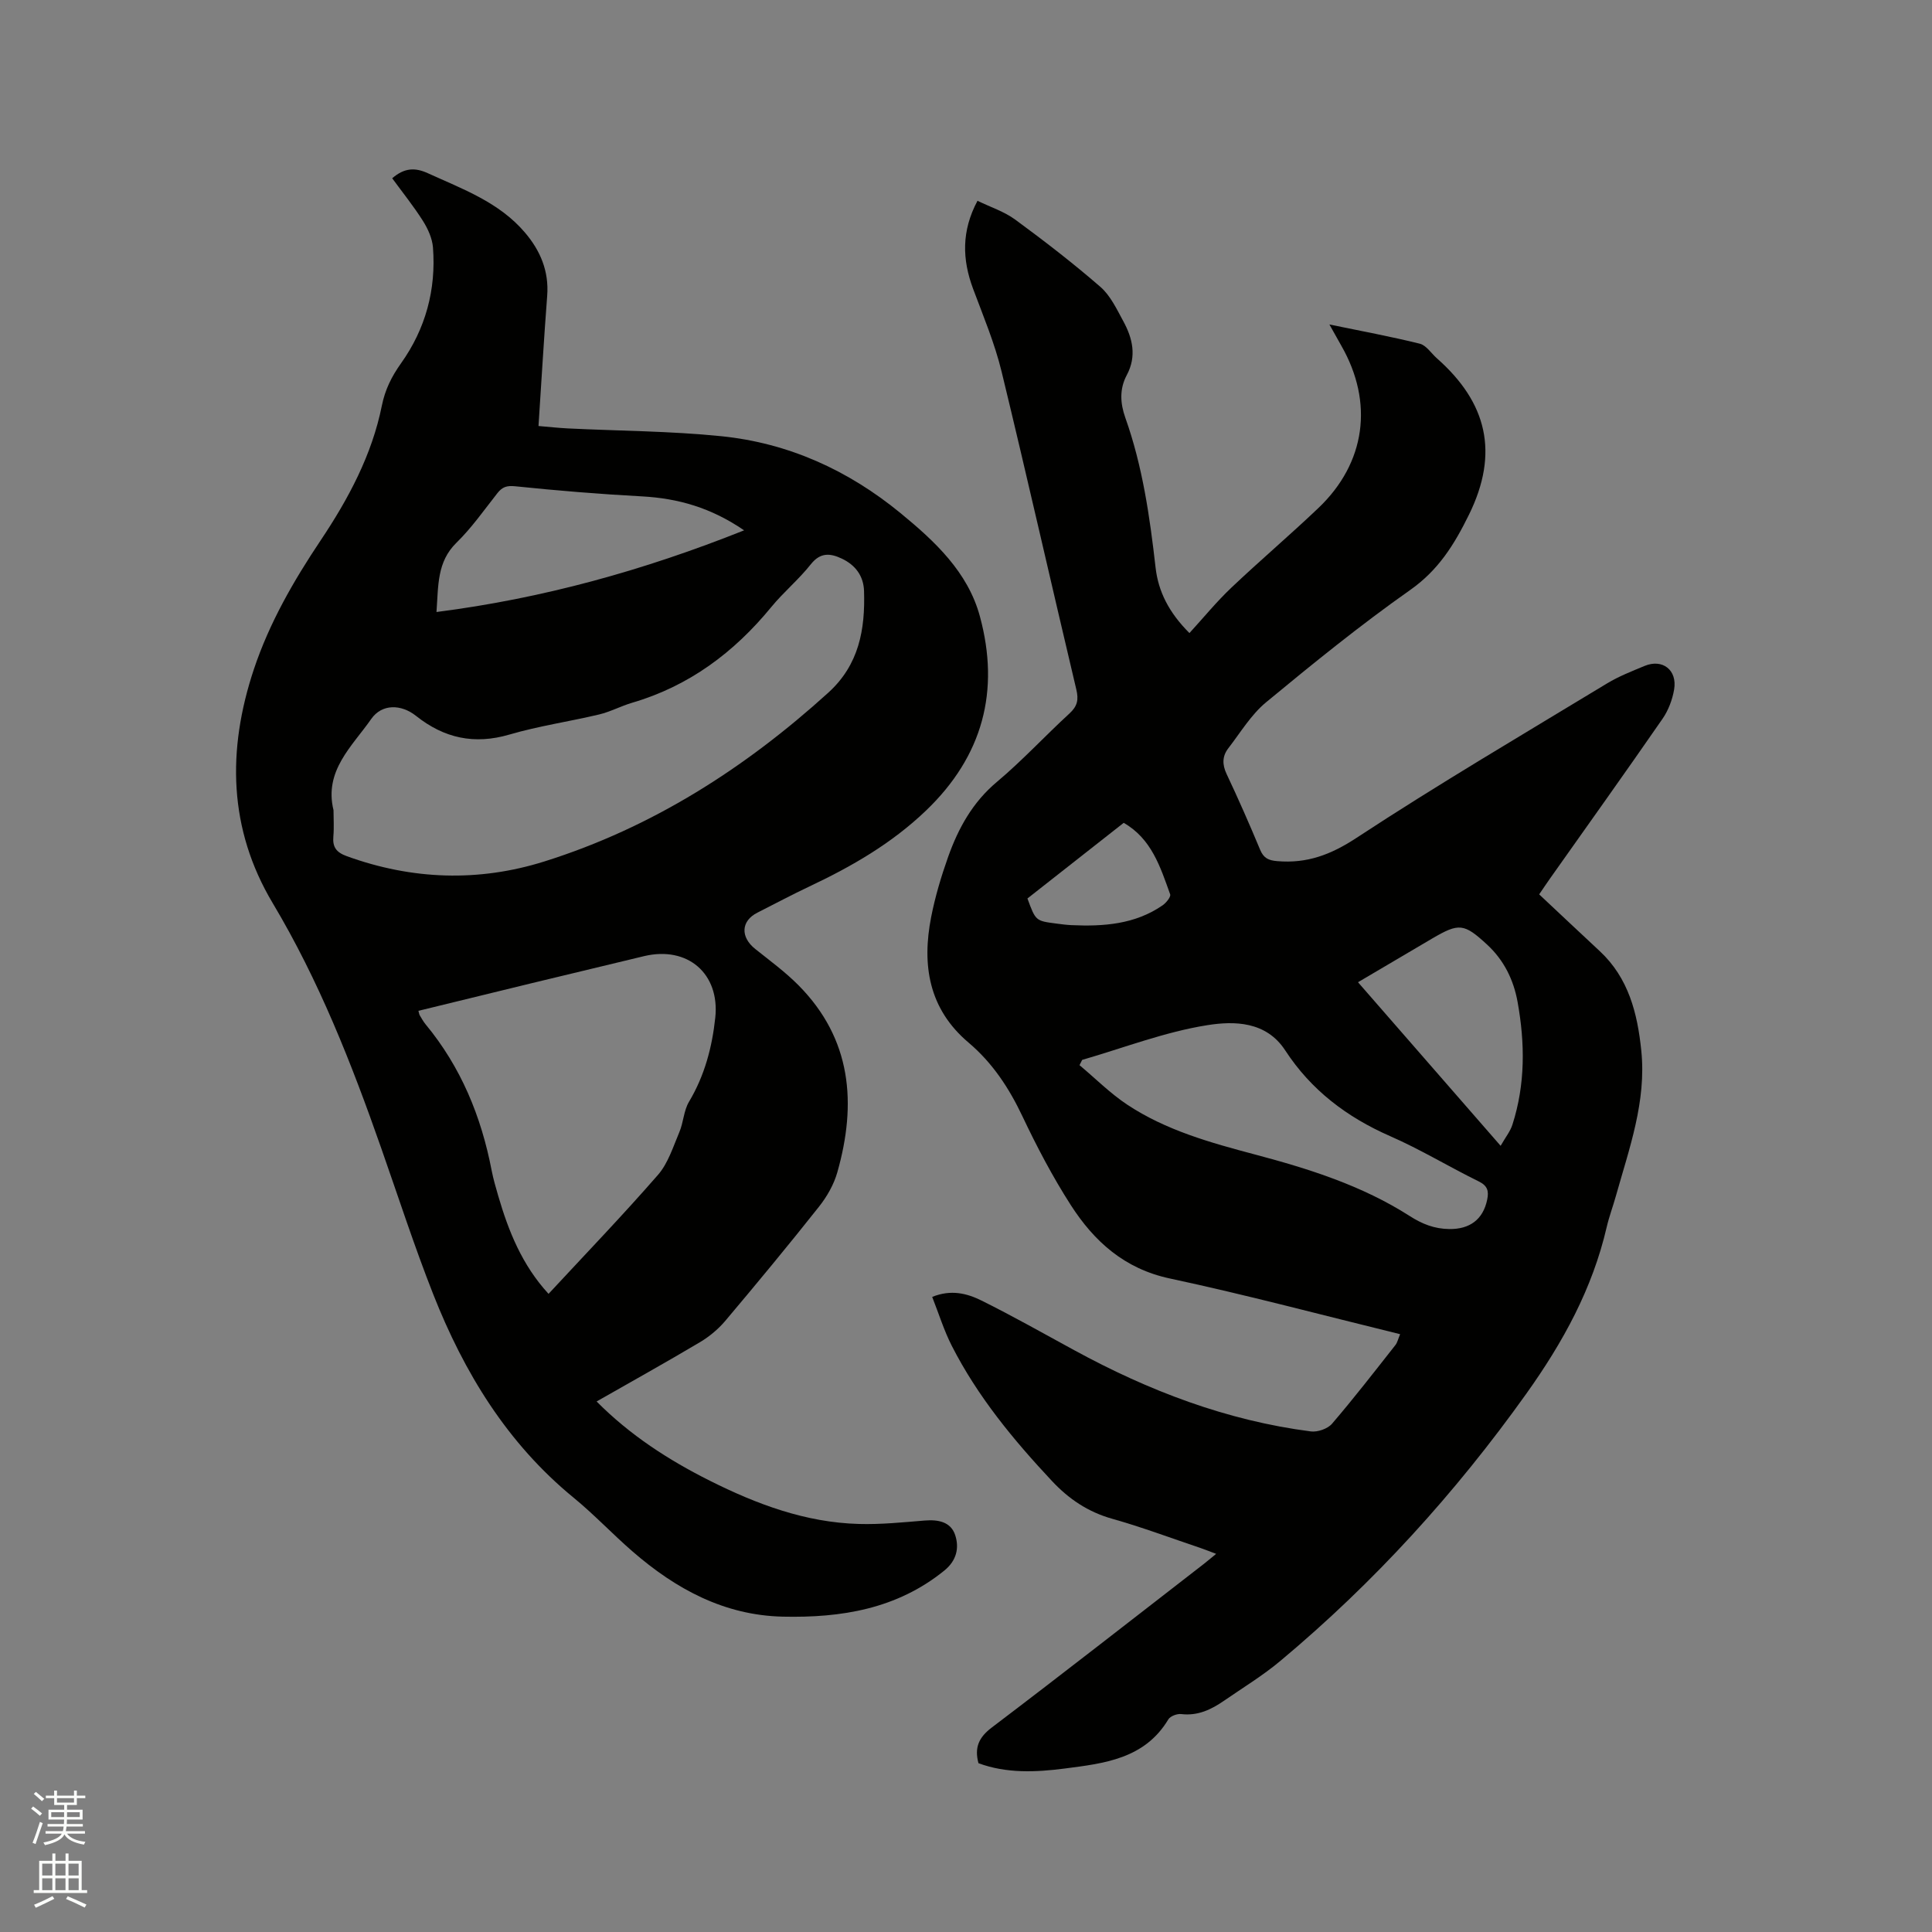
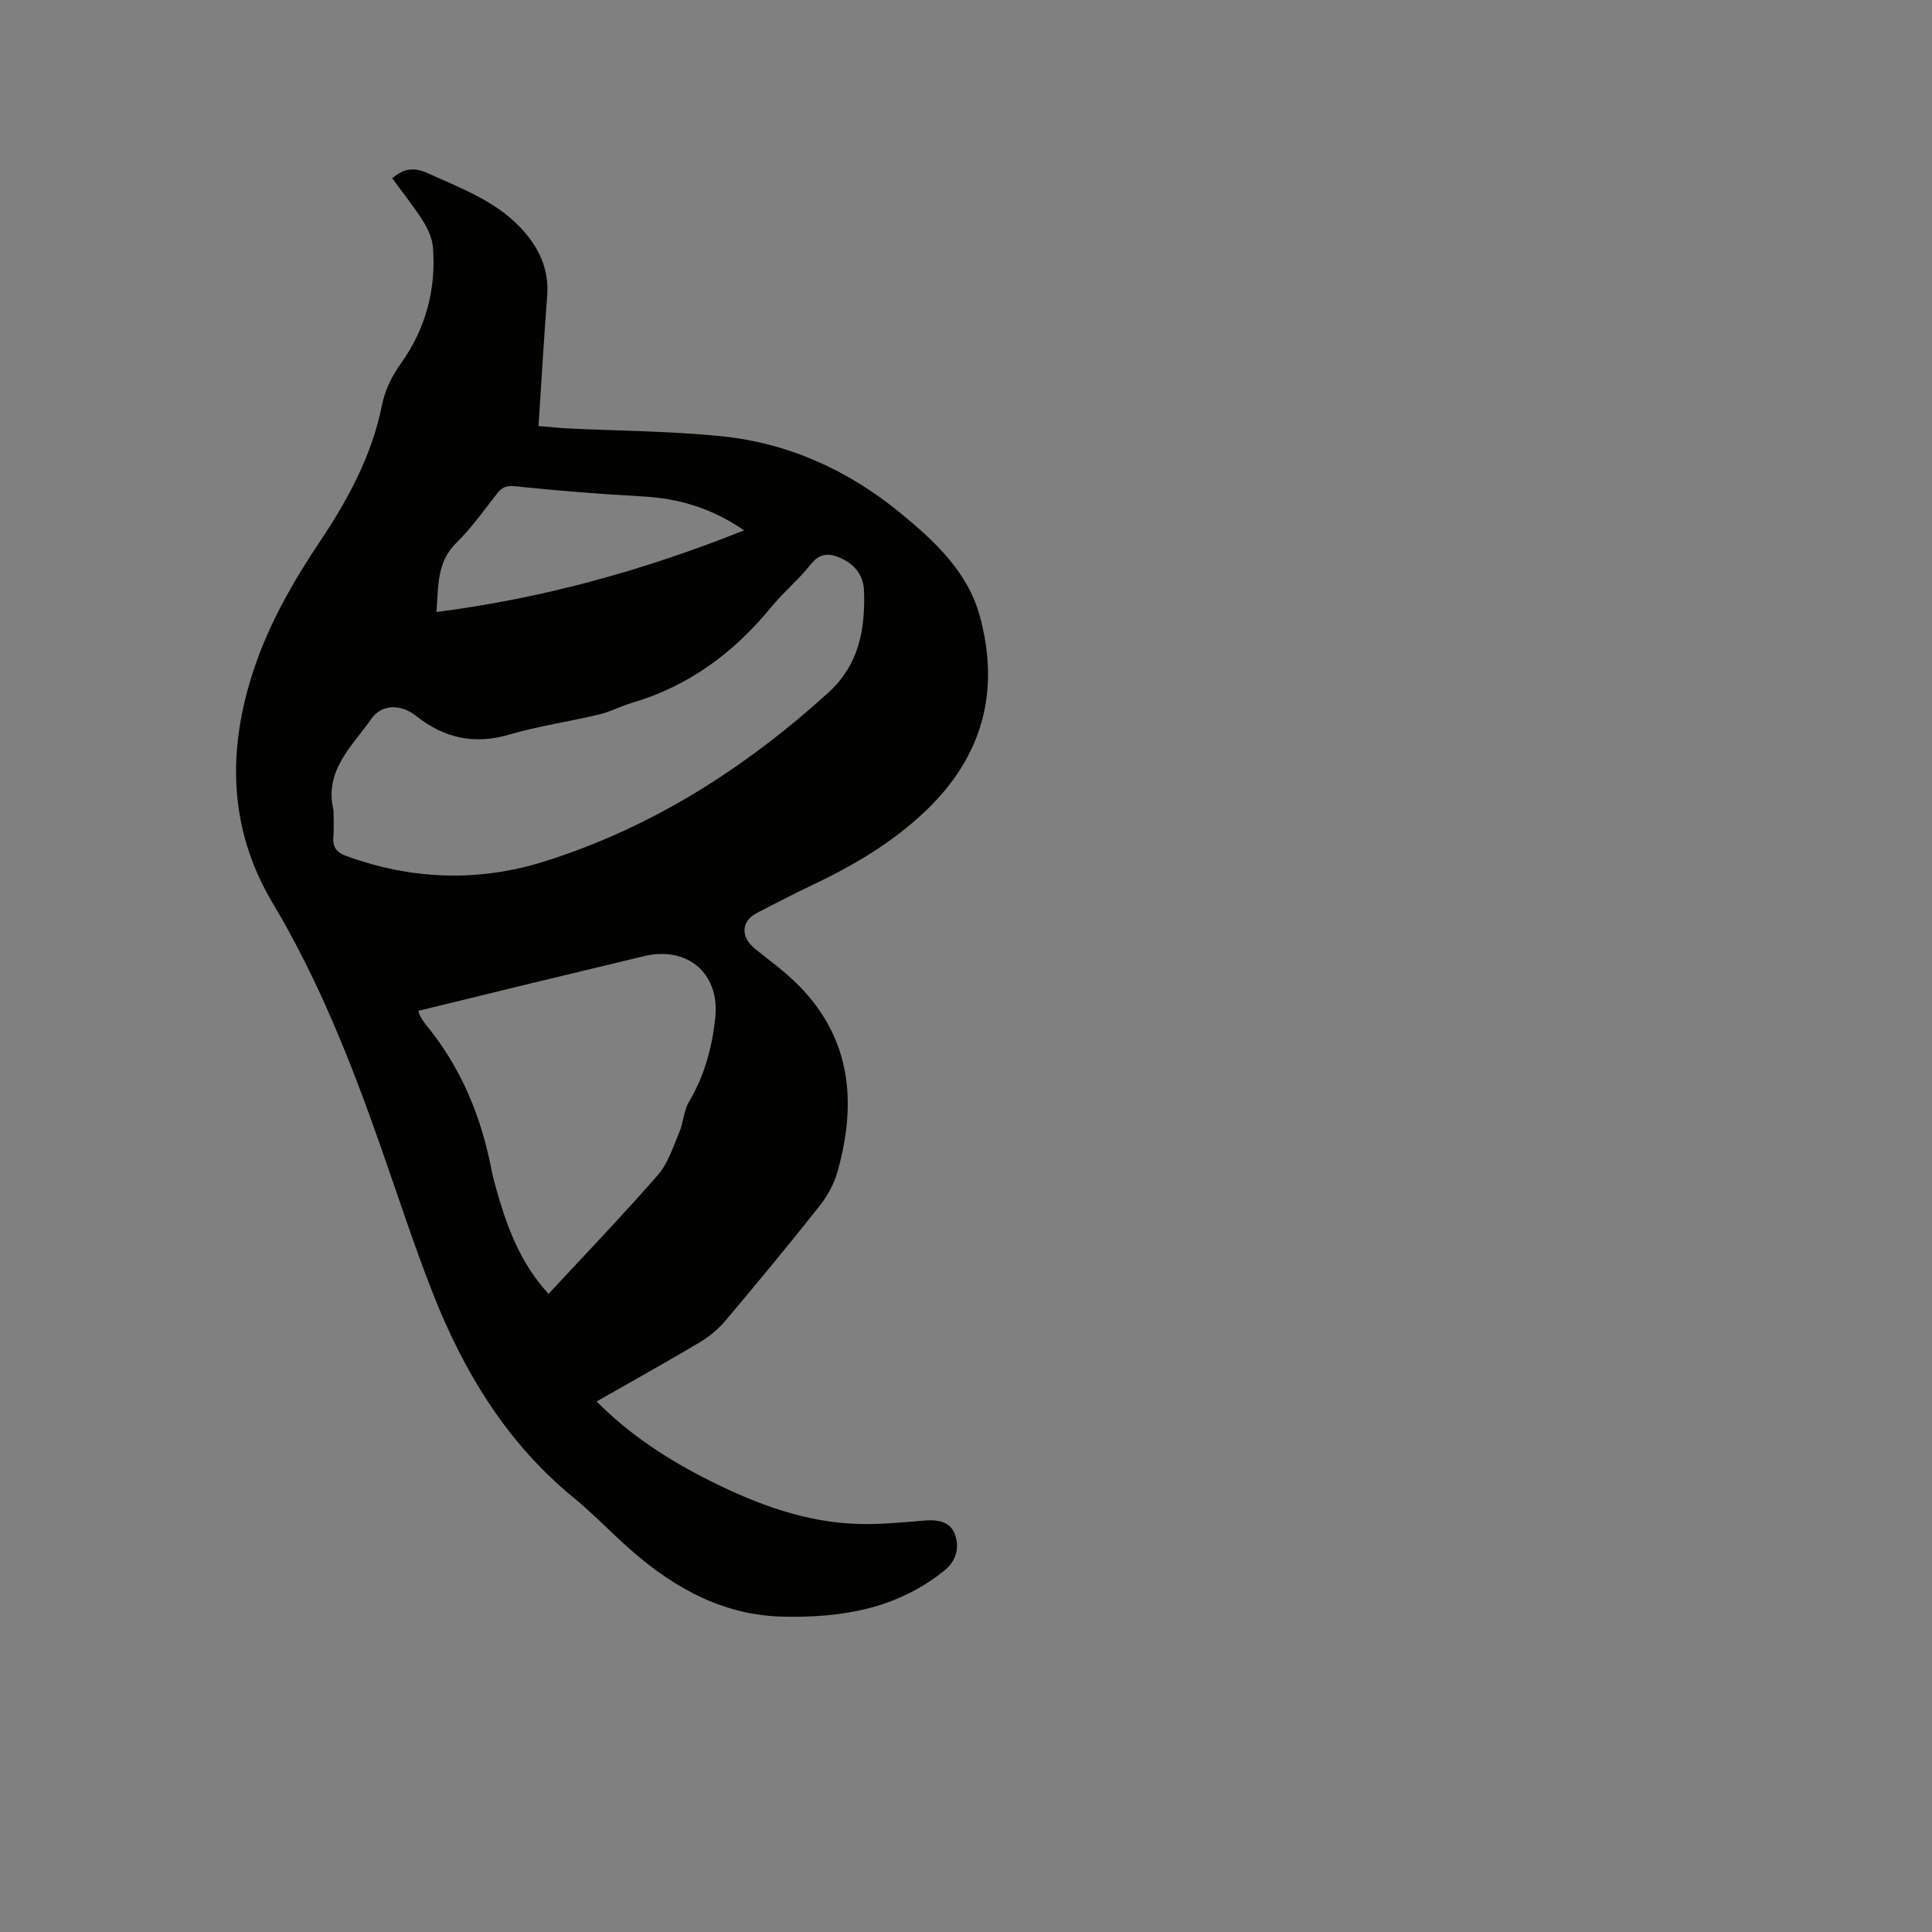
<svg xmlns="http://www.w3.org/2000/svg" enable-background="new 0 0 400 400" viewBox="0 0 400 400">
  <rect x="0" y="0" width="400" height="400" fill="#808080" stroke="none" />
-   <path d="m6.44 374.46.42-.45c.65.47 1.27.95 1.85 1.44l-.45.49c-.65-.56-1.25-1.06-1.82-1.48m.93 7.33-.63-.26c.55-1.36 1.05-2.8 1.52-4.33.19.1.38.19.59.27-.46 1.29-.95 2.73-1.48 4.32m-.38-10.38.44-.42c.43.34 1.01.82 1.74 1.44l-.49.49c-.53-.51-1.09-1.01-1.69-1.51m2.5.35h1.72v-1.04h.59v1.04h3.52v-1.04h.59v1.04h1.75v.53h-1.75v1.42h-2.03v.97h3.22v2.03h-3.24c0 .35-.01.66-.03.93h3.32v.53h-3.37c-.03.27-.08.58-.15.94h3.96v.53h-3.71c.67.92 1.93 1.48 3.79 1.68-.13.24-.23.44-.29.59-2.13-.38-3.48-1.08-4.04-2.12-.43.97-1.77 1.72-4.03 2.23-.09-.19-.2-.37-.33-.55 2.1-.42 3.37-1.03 3.81-1.83h-3.36v-.53h3.58c.08-.29.13-.61.16-.94h-3.33v-.53h3.39c.02-.27.04-.58.04-.93h-3.23v-2.03h3.25v-.97h-2.07v-1.42h-1.73zm1.12 3.44v1h2.65c.01-.3.02-.44.01-.4v-.25-.35zm1.19-2h3.52v-.91h-3.52zm4.71 2h-2.63v.59c0 .15-.01.28-.01.4h2.64z" fill="#fbfcfa" />
-   <path d="m13.56 383.74h.63v1.52h2.72v6.07h1.13v.6h-11.06v-.6h1.13v-6.07h2.73v-1.52h.63v1.52h2.1v-1.52zm-2.69 8.83.38.56c-1.24.63-2.53 1.25-3.85 1.85-.1-.21-.21-.42-.34-.63 1.36-.55 2.63-1.15 3.81-1.78m-2.13-4.27h2.1v-2.45h-2.1zm0 3.04h2.1v-2.46h-2.1zm2.72-3.04h2.1v-2.45h-2.1zm0 3.04h2.1v-2.46h-2.1zm6.07 3.6c-1.41-.71-2.7-1.3-3.86-1.78l.35-.56c1.45.62 2.75 1.19 3.88 1.72zm-1.25-9.09h-2.1v2.45h2.1zm-2.09 5.49h2.1v-2.46h-2.1z" fill="#fbfcfa" />
  <g fill="#010100">
-     <path d="m289.88 276.23c-16.17-3.96-31.83-8.15-47.66-11.53-9.43-2.01-15.68-7.67-20.53-15.21-3.76-5.86-7.03-12.09-10.02-18.4-2.77-5.85-6.2-11.05-11.14-15.23-8.25-6.97-9.69-16.04-7.75-25.97.83-4.24 2.08-8.43 3.53-12.51 2.11-5.92 5.06-11.28 10.08-15.49 5.27-4.42 9.96-9.52 15.04-14.18 1.63-1.5 1.92-2.83 1.41-4.96-5.21-21.94-10.16-43.94-15.48-65.85-1.42-5.83-3.78-11.45-5.89-17.1-2.26-6.06-2.44-11.95.91-18.23 2.66 1.3 5.53 2.22 7.83 3.91 6.03 4.43 11.98 9.02 17.62 13.92 2.07 1.8 3.37 4.59 4.73 7.09 1.94 3.55 2.81 7.26.73 11.16-1.53 2.87-1.38 5.81-.3 8.85 3.57 10.03 5.06 20.48 6.26 31.01.56 4.92 2.72 9.27 7.01 13.56 2.94-3.21 5.61-6.49 8.65-9.37 5.92-5.62 12.15-10.9 18.06-16.53 9.79-9.33 11.47-21.82 4.75-33.57-.73-1.27-1.44-2.56-2.48-4.42 6.62 1.37 12.72 2.49 18.71 3.98 1.35.34 2.38 2 3.56 3.04 10.34 9.13 12.93 19.54 6.62 32.37-3.06 6.21-6.32 11.47-12.18 15.59-10.3 7.25-20.11 15.21-29.82 23.24-3.11 2.57-5.31 6.27-7.82 9.52-1.26 1.63-1.29 3.36-.35 5.34 2.44 5.17 4.74 10.4 6.94 15.68.73 1.74 1.73 2.2 3.55 2.35 6.14.52 11.07-1.32 16.37-4.8 16.98-11.15 34.53-21.46 51.91-32 2.43-1.47 5.13-2.52 7.77-3.62 3.7-1.53 6.79.84 6.11 4.88-.36 2.11-1.19 4.32-2.41 6.08-7.66 11.07-15.48 22.02-23.25 33.01-.73 1.03-1.43 2.08-2.28 3.33 4.22 3.96 8.37 7.87 12.54 11.75 5.98 5.57 7.81 12.89 8.6 20.59 1.09 10.53-2.5 20.28-5.27 30.15-.6 2.14-1.39 4.23-1.89 6.39-2.96 12.78-9.04 23.85-16.67 34.54-14.7 20.6-31.52 39.09-50.89 55.28-3.64 3.05-7.75 5.54-11.67 8.25-2.65 1.83-5.44 3.17-8.87 2.76-.85-.1-2.25.42-2.66 1.1-4.92 8.21-13.33 9.12-21.5 10.18-5.96.77-12.04 1.03-17.81-1.11-.87-3.25.07-5.34 2.75-7.38 14.7-11.14 29.23-22.51 43.81-33.8.75-.58 1.46-1.19 2.65-2.16-1.3-.49-2.21-.86-3.15-1.18-6.12-2.06-12.18-4.34-18.39-6.09-5-1.41-8.98-4.1-12.45-7.81-8-8.54-15.41-17.52-20.75-28.01-1.61-3.16-2.67-6.61-4.05-10.11 3.91-1.59 7.23-.72 10.2.75 6.51 3.23 12.85 6.82 19.24 10.3 15.37 8.38 31.5 14.55 48.95 16.8 1.4.18 3.49-.54 4.39-1.59 4.53-5.28 8.79-10.79 13.1-16.26.43-.52.58-1.29 1-2.28zm-65.83-56.79c-.18.36-.36.72-.55 1.09 3.28 2.74 6.33 5.82 9.87 8.17 8.04 5.33 17.25 7.88 26.47 10.33 11.17 2.96 22.17 6.43 32 12.72 2.59 1.66 5.11 2.67 8.21 2.71 4.23.06 7.02-1.97 7.86-6.11.36-1.76.08-2.85-1.75-3.75-6.17-3.03-12.07-6.63-18.36-9.38-8.96-3.93-16.35-9.53-21.71-17.75-3.95-6.06-10.59-6.1-16.12-5.22-8.79 1.39-17.29 4.69-25.92 7.19zm86.64 17.79c1.01-1.78 2-2.99 2.44-4.38 2.69-8.36 2.61-16.88 1.07-25.41-.82-4.56-2.82-8.64-6.29-11.85-4.81-4.44-5.83-4.54-11.41-1.27-2.46 1.44-4.92 2.9-7.38 4.35-2.6 1.53-5.2 3.07-7.96 4.69 9.83 11.28 19.35 22.2 29.53 33.87zm-97.97-51.21c1.7 4.63 1.7 4.64 5.95 5.19 1.05.14 2.1.28 3.16.33 6.65.3 13.16-.16 18.87-4.1.74-.51 1.75-1.76 1.57-2.28-2.03-5.64-3.84-11.49-9.62-14.8-6.73 5.28-13.37 10.5-19.93 15.66z" />
    <path d="m81.2 36.91c2.51-2.17 4.71-2.26 7.33-1.07 7.22 3.29 14.79 6.01 20.14 12.29 3.19 3.74 5.01 7.99 4.62 13.1-.68 8.86-1.19 17.73-1.8 26.97 2.14.18 4.11.4 6.09.5 10.58.52 21.22.54 31.74 1.61 13.92 1.41 26.3 7.04 37.13 15.93 7.12 5.84 13.93 12.19 16.42 21.35 4.2 15.44.62 28.96-11.16 40.24-7.09 6.79-15.36 11.56-24.11 15.69-3.64 1.72-7.19 3.61-10.78 5.43-3.42 1.72-3.57 5.05-.45 7.53 3.06 2.44 6.25 4.78 8.99 7.55 10.98 11.12 12.04 24.45 8 38.68-.72 2.55-2.16 5.06-3.82 7.15-6.32 7.98-12.81 15.82-19.37 23.6-1.46 1.73-3.31 3.27-5.26 4.43-7 4.16-14.13 8.13-21.39 12.27 6.93 6.98 14.89 12.12 23.45 16.41 9.74 4.88 19.83 8.65 30.85 8.95 4.53.13 9.1-.34 13.63-.71 2.79-.23 5.4.26 6.31 3.01.87 2.66.3 5.28-2.25 7.35-9.82 7.96-21.34 9.81-33.45 9.54-12.16-.28-22.15-5.74-31.08-13.48-4.16-3.61-7.96-7.66-12.22-11.15-13.77-11.28-22.68-25.91-29.09-42.18-3.91-9.94-7.21-20.12-10.75-30.21-6.13-17.5-12.89-34.69-22.46-50.71-9.16-15.35-9.47-31.69-3.9-48.41 3.22-9.64 8.22-18.31 13.84-26.71 5.74-8.59 10.6-17.65 12.66-27.88.67-3.32 2.01-6.01 3.96-8.75 5.08-7.13 7.3-15.25 6.62-24.01-.15-1.88-1.05-3.86-2.08-5.49-1.91-3.02-4.17-5.83-6.36-8.82zm-12.15 130.83c0 1.8.13 3.62-.03 5.4-.2 2.24.59 3.33 2.8 4.13 13.53 4.9 27.27 5.36 40.87 1.09 22.29-7 41.54-19.3 58.79-34.94 6.39-5.8 7.66-13.11 7.41-21.06-.1-3.12-1.79-5.38-4.61-6.71-2.38-1.12-4.42-1.33-6.41 1.18-2.49 3.15-5.65 5.76-8.2 8.87-7.7 9.39-17.01 16.34-28.77 19.79-2.32.68-4.51 1.87-6.85 2.43-6.17 1.47-12.49 2.38-18.57 4.16-7.29 2.14-13.54.75-19.34-3.86-3.09-2.46-7.07-2.52-9.27.62-3.95 5.67-9.82 10.71-7.82 18.9zm44.52 100.14c7.67-8.27 15.37-16.27 22.66-24.64 2.1-2.41 3.13-5.8 4.42-8.84.86-2.02.9-4.45 2-6.29 3.23-5.41 4.78-11.26 5.44-17.41.97-9.12-5.73-14.9-14.75-12.74-7.71 1.85-15.43 3.7-23.14 5.57-7.85 1.9-15.7 3.83-23.57 5.75.15.53.16.75.27.92.38.63.74 1.3 1.21 1.87 7.32 8.84 11.53 19.08 13.68 30.26.34 1.76.85 3.49 1.35 5.22 2.14 7.35 4.95 14.37 10.43 20.33zm40.49-158.08c-6.84-4.69-13.69-6.63-21.16-7.03-8.75-.47-17.49-1.19-26.21-2.09-1.76-.18-2.69.13-3.7 1.41-2.75 3.49-5.33 7.19-8.49 10.28-4.05 3.97-3.73 8.84-4.13 14.34 22.03-2.82 42.86-8.6 63.69-16.91z" />
  </g>
</svg>